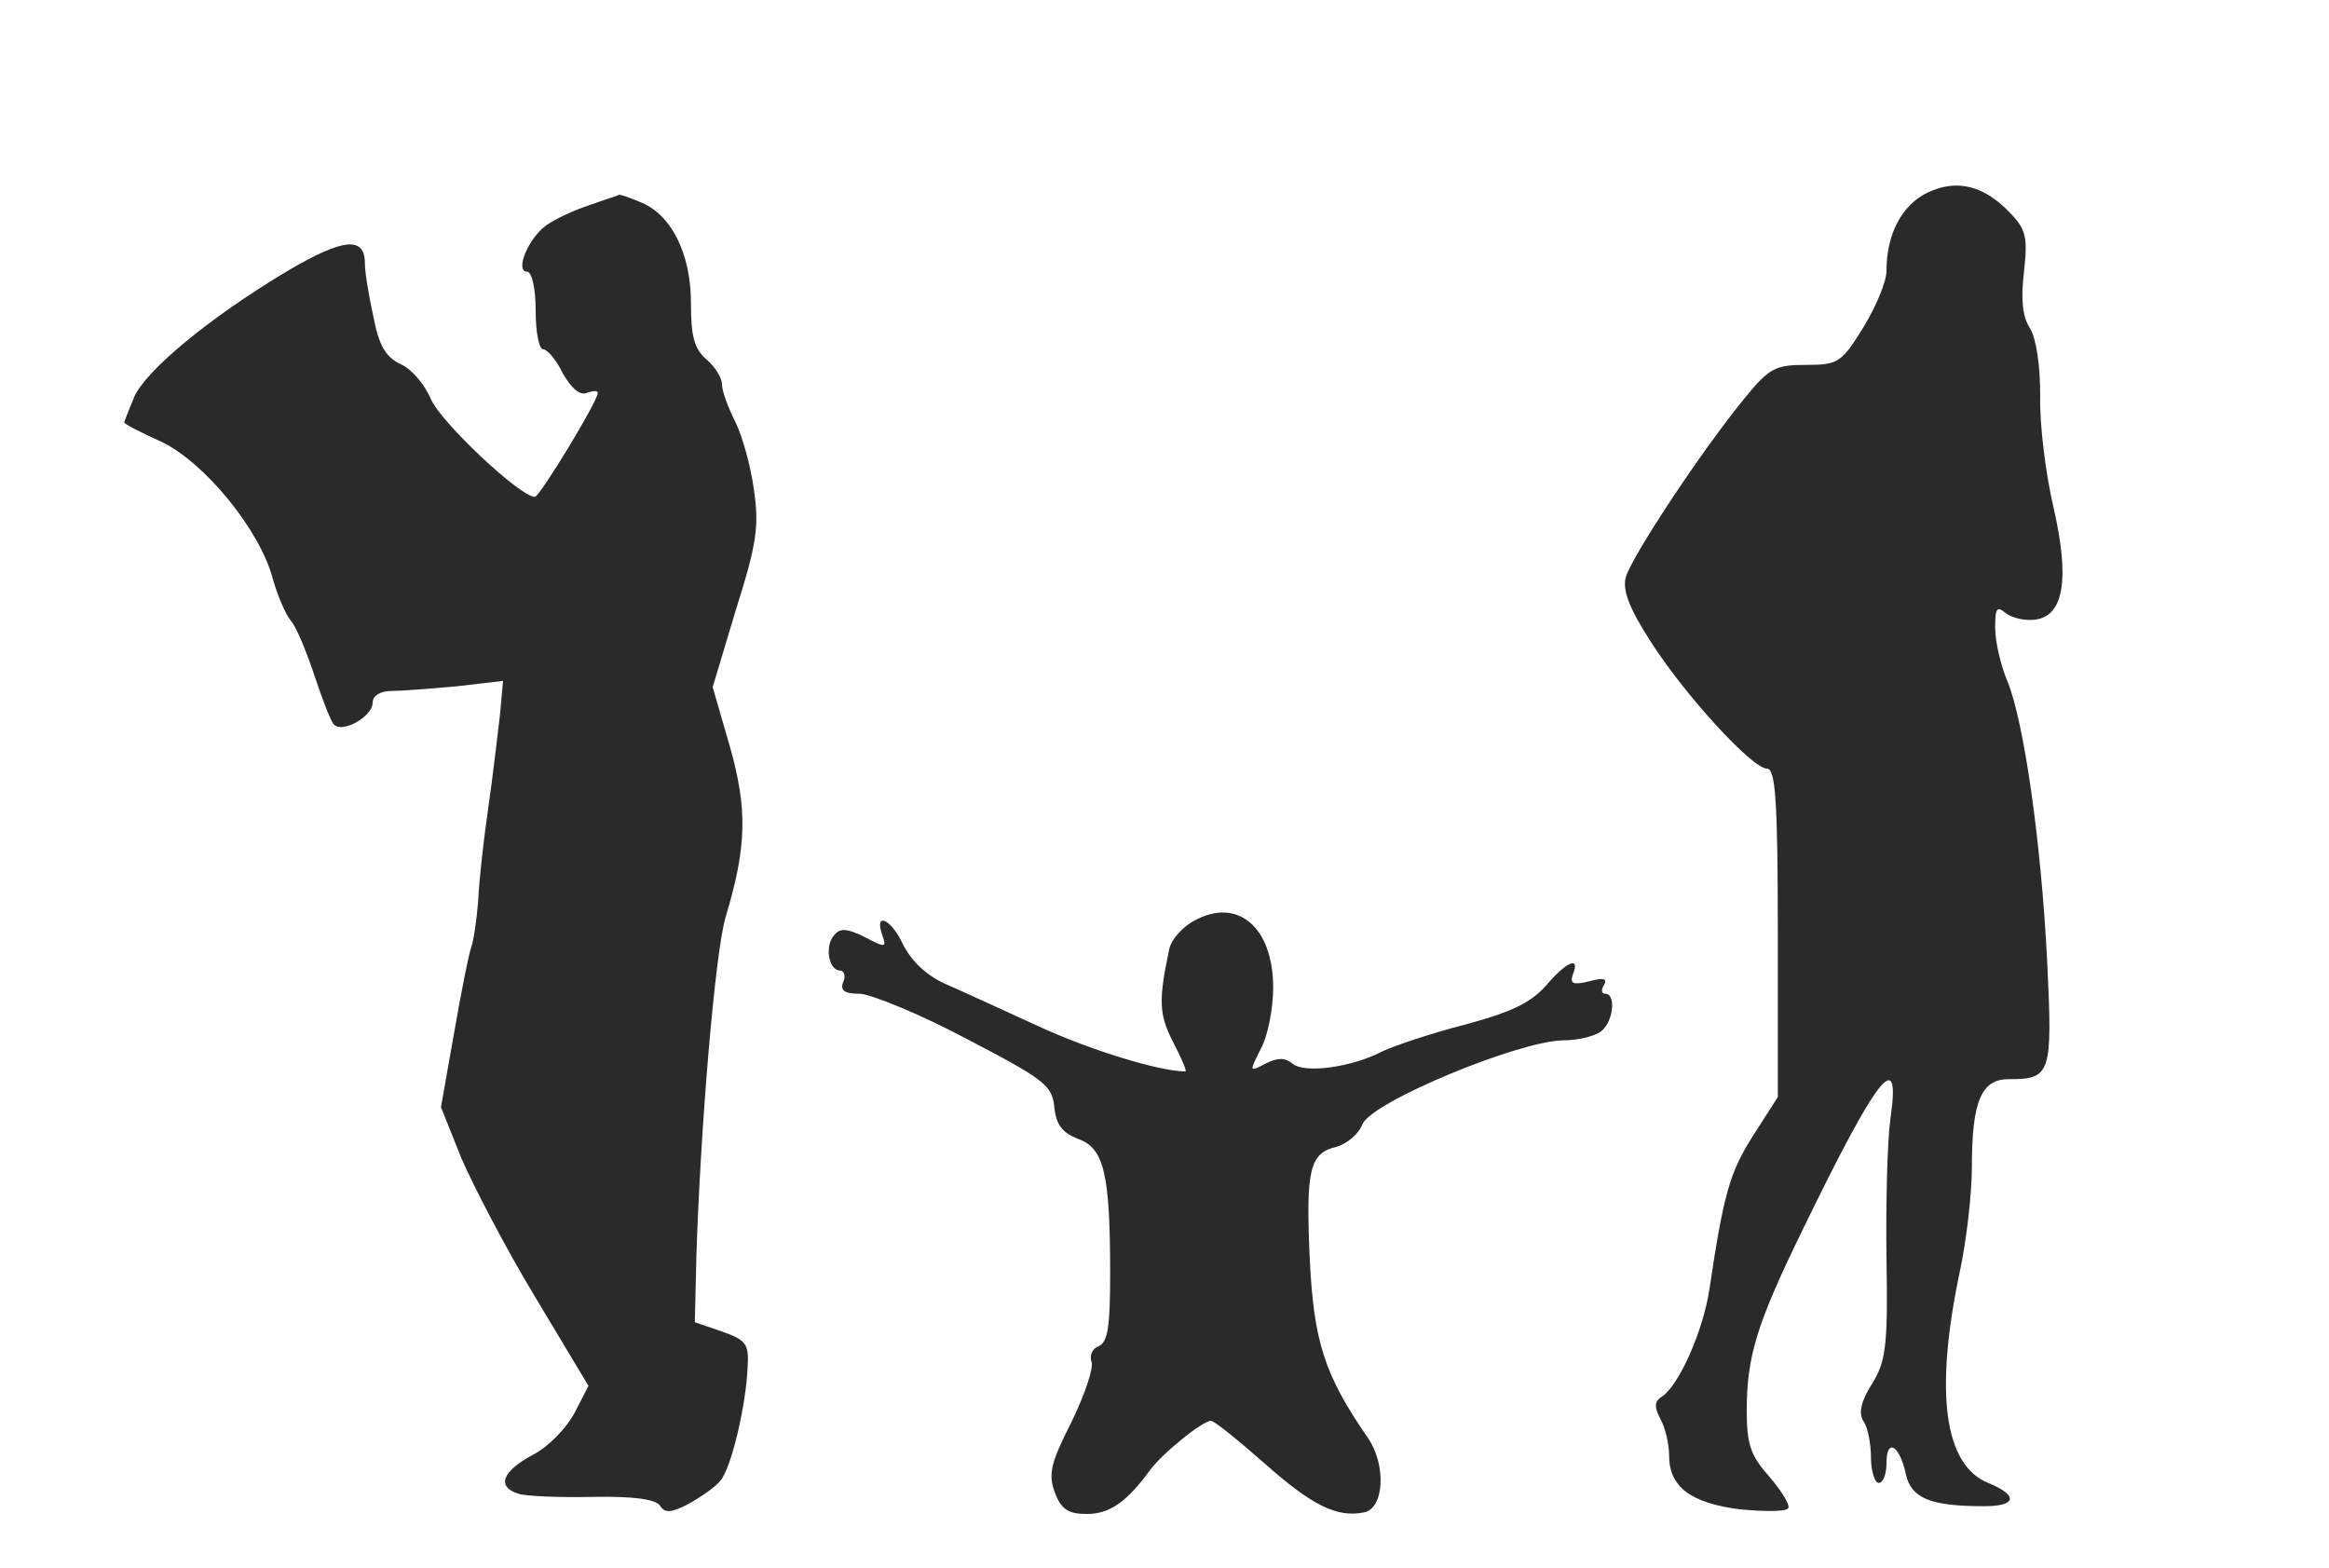
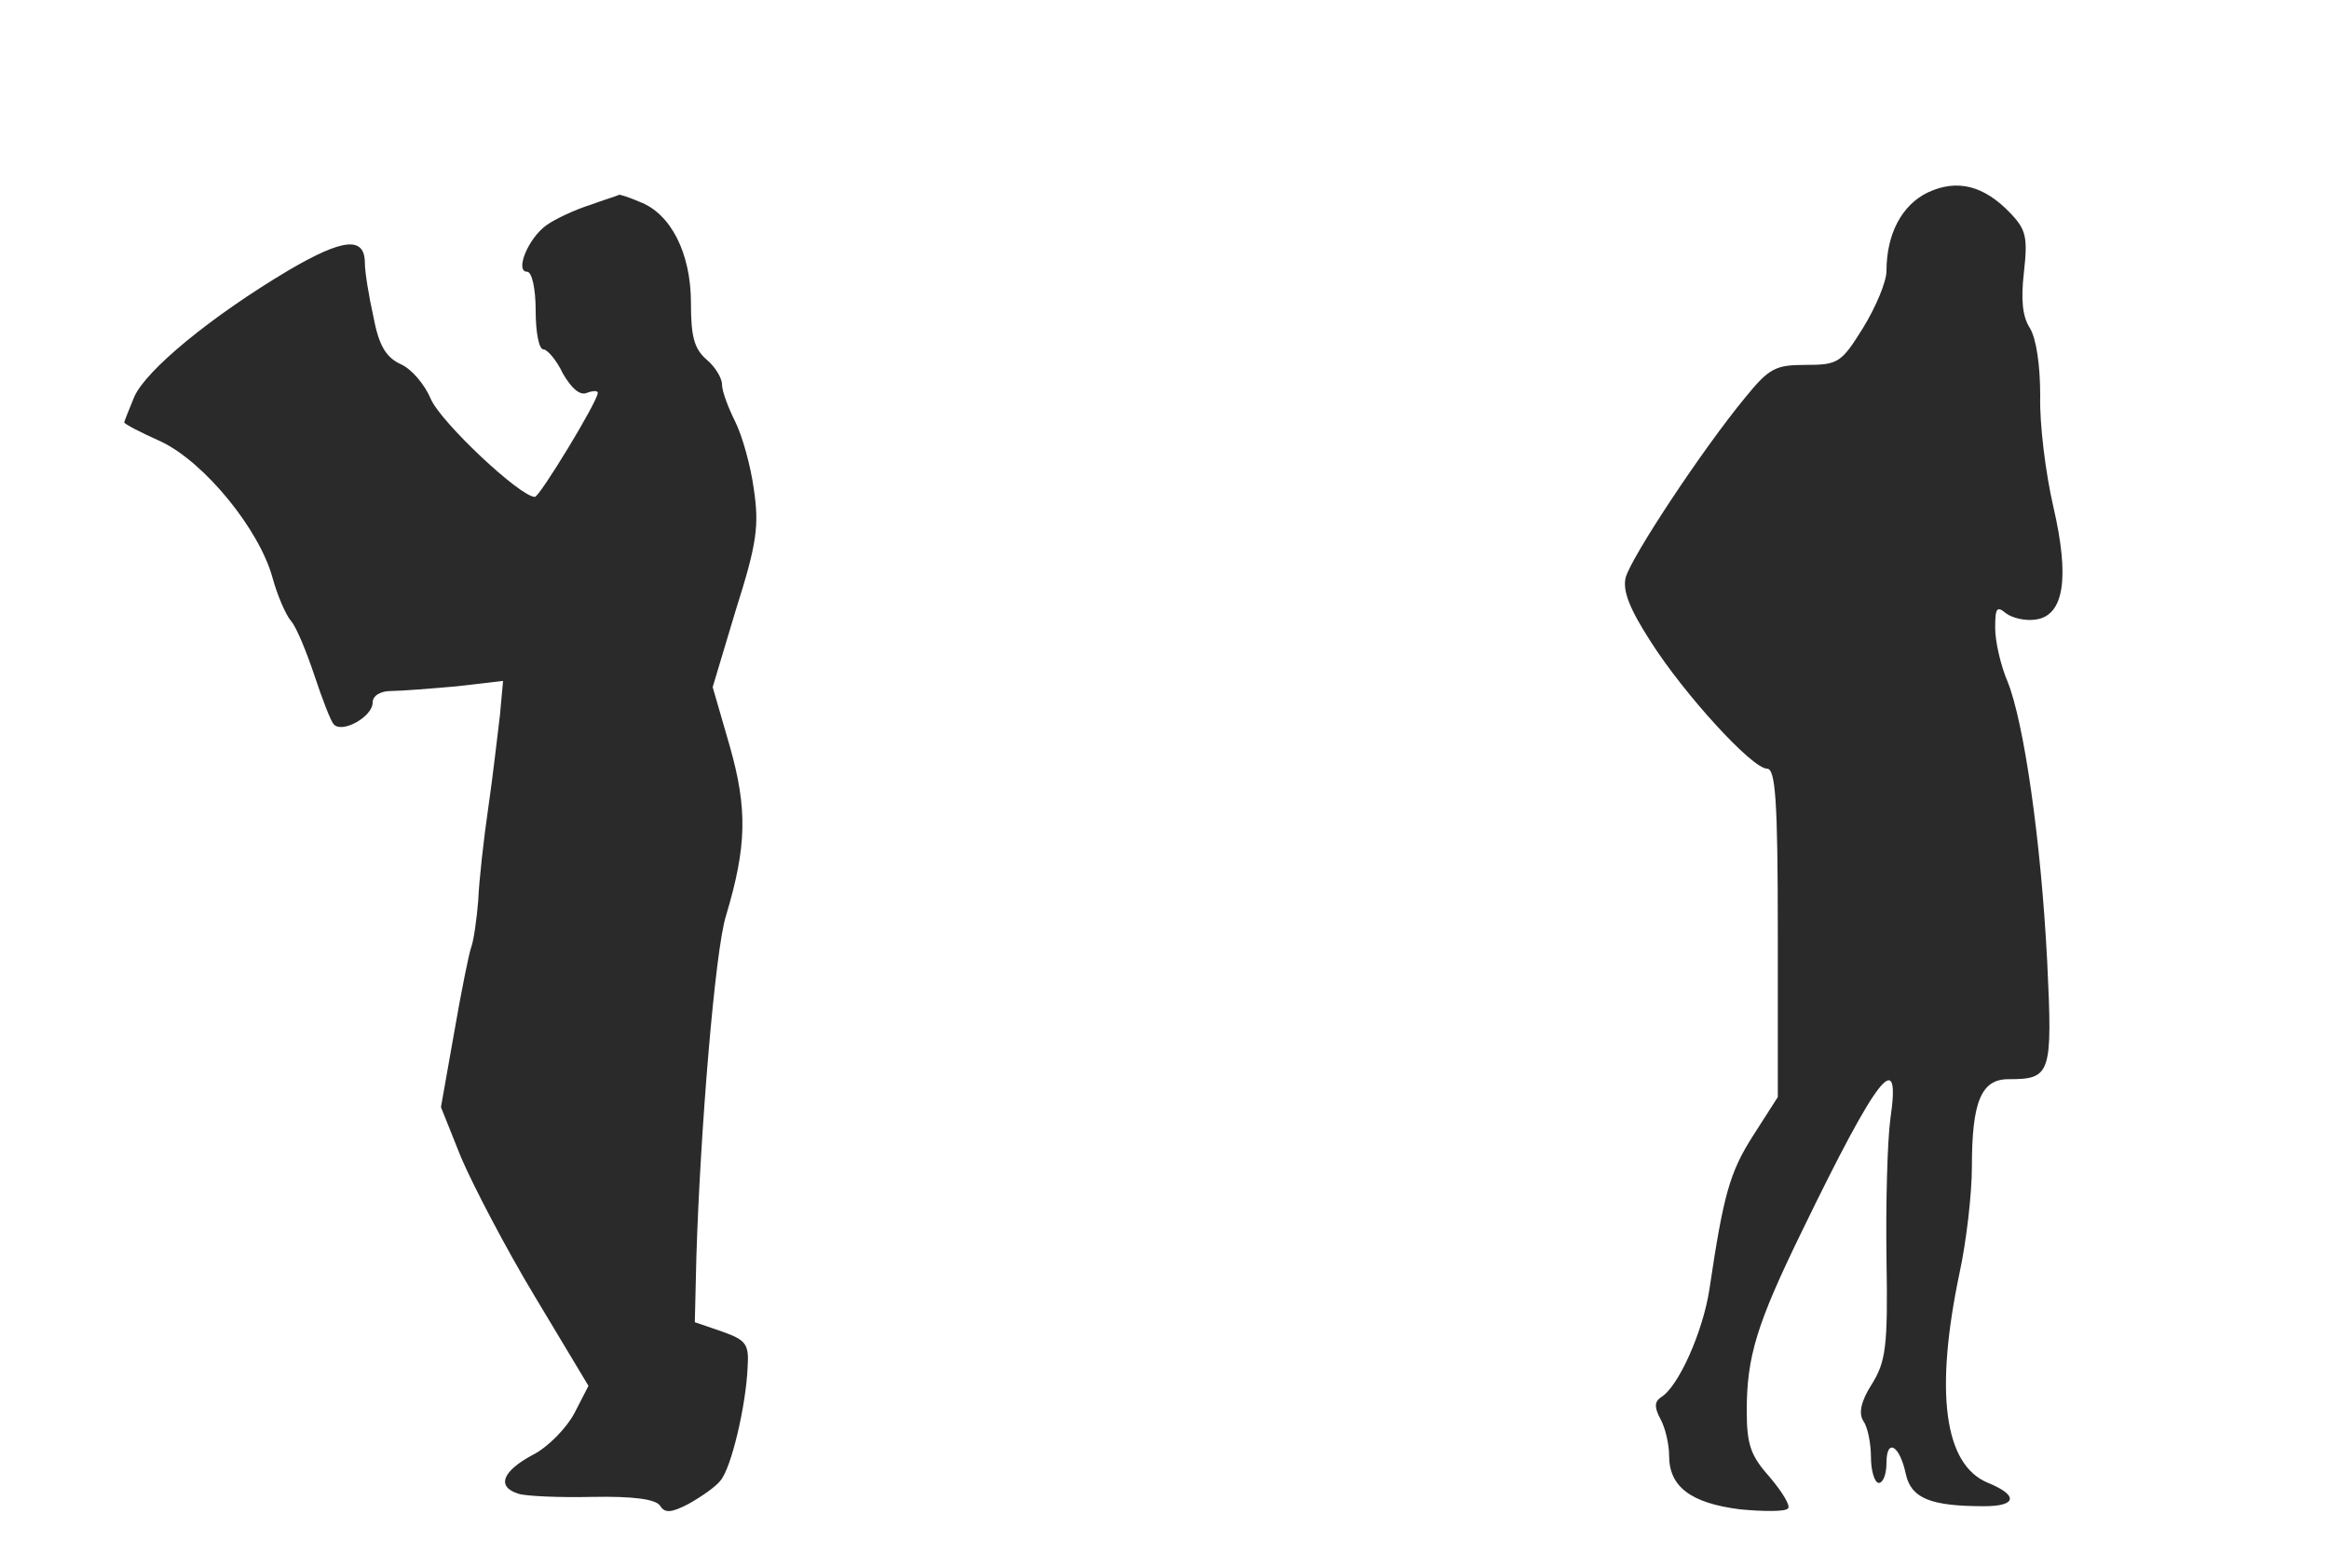
<svg xmlns="http://www.w3.org/2000/svg" version="1.0" width="300pt" height="202pt" viewBox="0 0 300 202" preserveAspectRatio="xMidYMid meet">
  <g transform="translate(0,202) scale(0.1,-0.1)" fill="#2A2A2A" stroke="none">
    <path d="M2483 1772 c-33 -16 -53 -53 -53 -101 0 -14 -14 -47 -30 -73 -28 -45 -32 -48 -74 -48 -39 0 -47 -4 -78 -42 -56 -68 -147 -206 -154 -232 -4 -17 5 -40 32 -82 44 -69 131 -164 150 -164 11 0 14 -40 14 -212 l0 -211 -32 -50 c-30 -47 -38 -76 -56 -197 -8 -54 -40 -127 -63 -140 -8 -6 -8 -13 0 -28 6 -11 11 -32 11 -47 0 -40 28 -61 91 -69 31 -3 59 -3 62 1 4 3 -7 21 -23 40 -25 28 -30 42 -30 86 0 70 13 112 71 231 98 202 128 240 114 145 -4 -30 -6 -111 -5 -181 2 -113 -1 -132 -19 -161 -14 -22 -17 -37 -11 -47 6 -8 10 -30 10 -47 0 -18 5 -33 10 -33 6 0 10 12 10 26 0 32 17 23 25 -15 7 -31 32 -41 101 -41 42 0 44 14 5 30 -57 23 -69 117 -37 270 9 41 16 103 16 137 0 84 12 113 47 113 55 0 57 6 50 152 -8 156 -30 308 -51 360 -9 21 -16 52 -16 69 0 26 2 29 14 19 8 -6 25 -10 38 -8 37 5 44 54 23 145 -10 43 -18 107 -17 143 0 40 -5 73 -13 87 -10 15 -12 37 -8 72 5 45 3 55 -17 76 -34 36 -69 45 -107 27z" id="node1" class="node" />
    <path d="M760 1756 c-19 -6 -45 -18 -56 -26 -24 -17 -41 -60 -25 -60 6 0 11 -21 11 -50 0 -27 4 -50 10 -50 5 0 17 -14 25 -31 11 -19 22 -29 31 -25 8 3 14 3 14 0 0 -11 -75 -134 -81 -134 -19 0 -121 96 -134 126 -8 19 -25 39 -39 45 -19 9 -28 24 -35 61 -6 27 -11 58 -11 69 0 35 -28 32 -98 -9 -101 -60 -184 -129 -199 -163 -7 -17 -13 -32 -13 -33 0 -2 21 -13 48 -25 56 -27 126 -113 143 -175 6 -22 17 -48 24 -56 7 -8 20 -40 30 -70 10 -30 21 -59 25 -63 11 -12 50 10 50 28 0 9 10 15 24 15 12 0 50 3 84 6 l60 7 -4 -44 c-3 -24 -9 -78 -15 -119 -6 -41 -12 -95 -13 -120 -2 -25 -6 -52 -9 -60 -3 -8 -13 -58 -22 -110 l-17 -96 26 -65 c15 -35 57 -116 95 -179 l69 -115 -18 -35 c-10 -19 -34 -44 -54 -54 -39 -21 -47 -41 -18 -50 9 -3 52 -5 95 -4 53 1 81 -3 87 -11 6 -10 14 -10 37 2 16 9 35 22 41 30 14 16 33 97 35 146 2 30 -2 35 -33 46 l-35 12 2 84 c5 162 24 394 38 439 27 90 28 138 5 219 l-22 76 30 100 c27 85 30 108 23 155 -4 30 -15 69 -24 87 -9 18 -17 39 -17 48 0 8 -9 23 -20 32 -16 14 -20 30 -20 73 0 64 -26 115 -66 130 -14 6 -26 10 -27 9 -1 -1 -18 -6 -37 -13z" id="node2" class="node" />
-     <path d="M1538 834 c-15 -8 -30 -25 -32 -37 -14 -66 -13 -84 5 -119 11 -21 18 -38 16 -38 -34 0 -124 28 -189 58 -46 21 -100 46 -121 55 -24 11 -43 29 -54 51 -16 34 -38 42 -26 10 5 -14 3 -15 -23 -1 -22 11 -32 12 -39 3 -13 -13 -8 -46 7 -46 5 0 8 -7 4 -15 -4 -11 2 -15 22 -15 15 -1 77 -26 137 -58 100 -52 110 -60 113 -87 2 -23 10 -34 31 -42 33 -12 41 -44 41 -174 0 -68 -3 -88 -15 -93 -8 -3 -12 -12 -9 -20 3 -8 -9 -43 -26 -78 -27 -53 -30 -67 -21 -91 8 -21 17 -27 41 -27 29 0 51 15 81 56 16 22 68 64 79 64 4 0 35 -25 69 -55 61 -54 93 -70 128 -63 26 5 29 61 5 96 -56 81 -70 124 -75 233 -5 113 0 134 35 142 13 4 28 16 33 29 12 29 201 107 258 108 21 0 44 6 51 13 15 14 17 47 4 47 -5 0 -6 5 -2 11 5 9 -1 10 -19 5 -21 -5 -25 -3 -21 9 10 24 -8 17 -35 -15 -20 -22 -45 -34 -105 -50 -43 -11 -90 -27 -105 -34 -40 -21 -101 -29 -116 -16 -10 8 -19 8 -35 0 -21 -11 -21 -11 -6 19 9 16 16 52 16 79 0 78 -46 117 -102 86z" id="node3" class="node" />
  </g>
  <g transform="translate(0,202) scale(0.1,-0.1)" fill="#FFFFFF" stroke="none">

</g>
</svg>